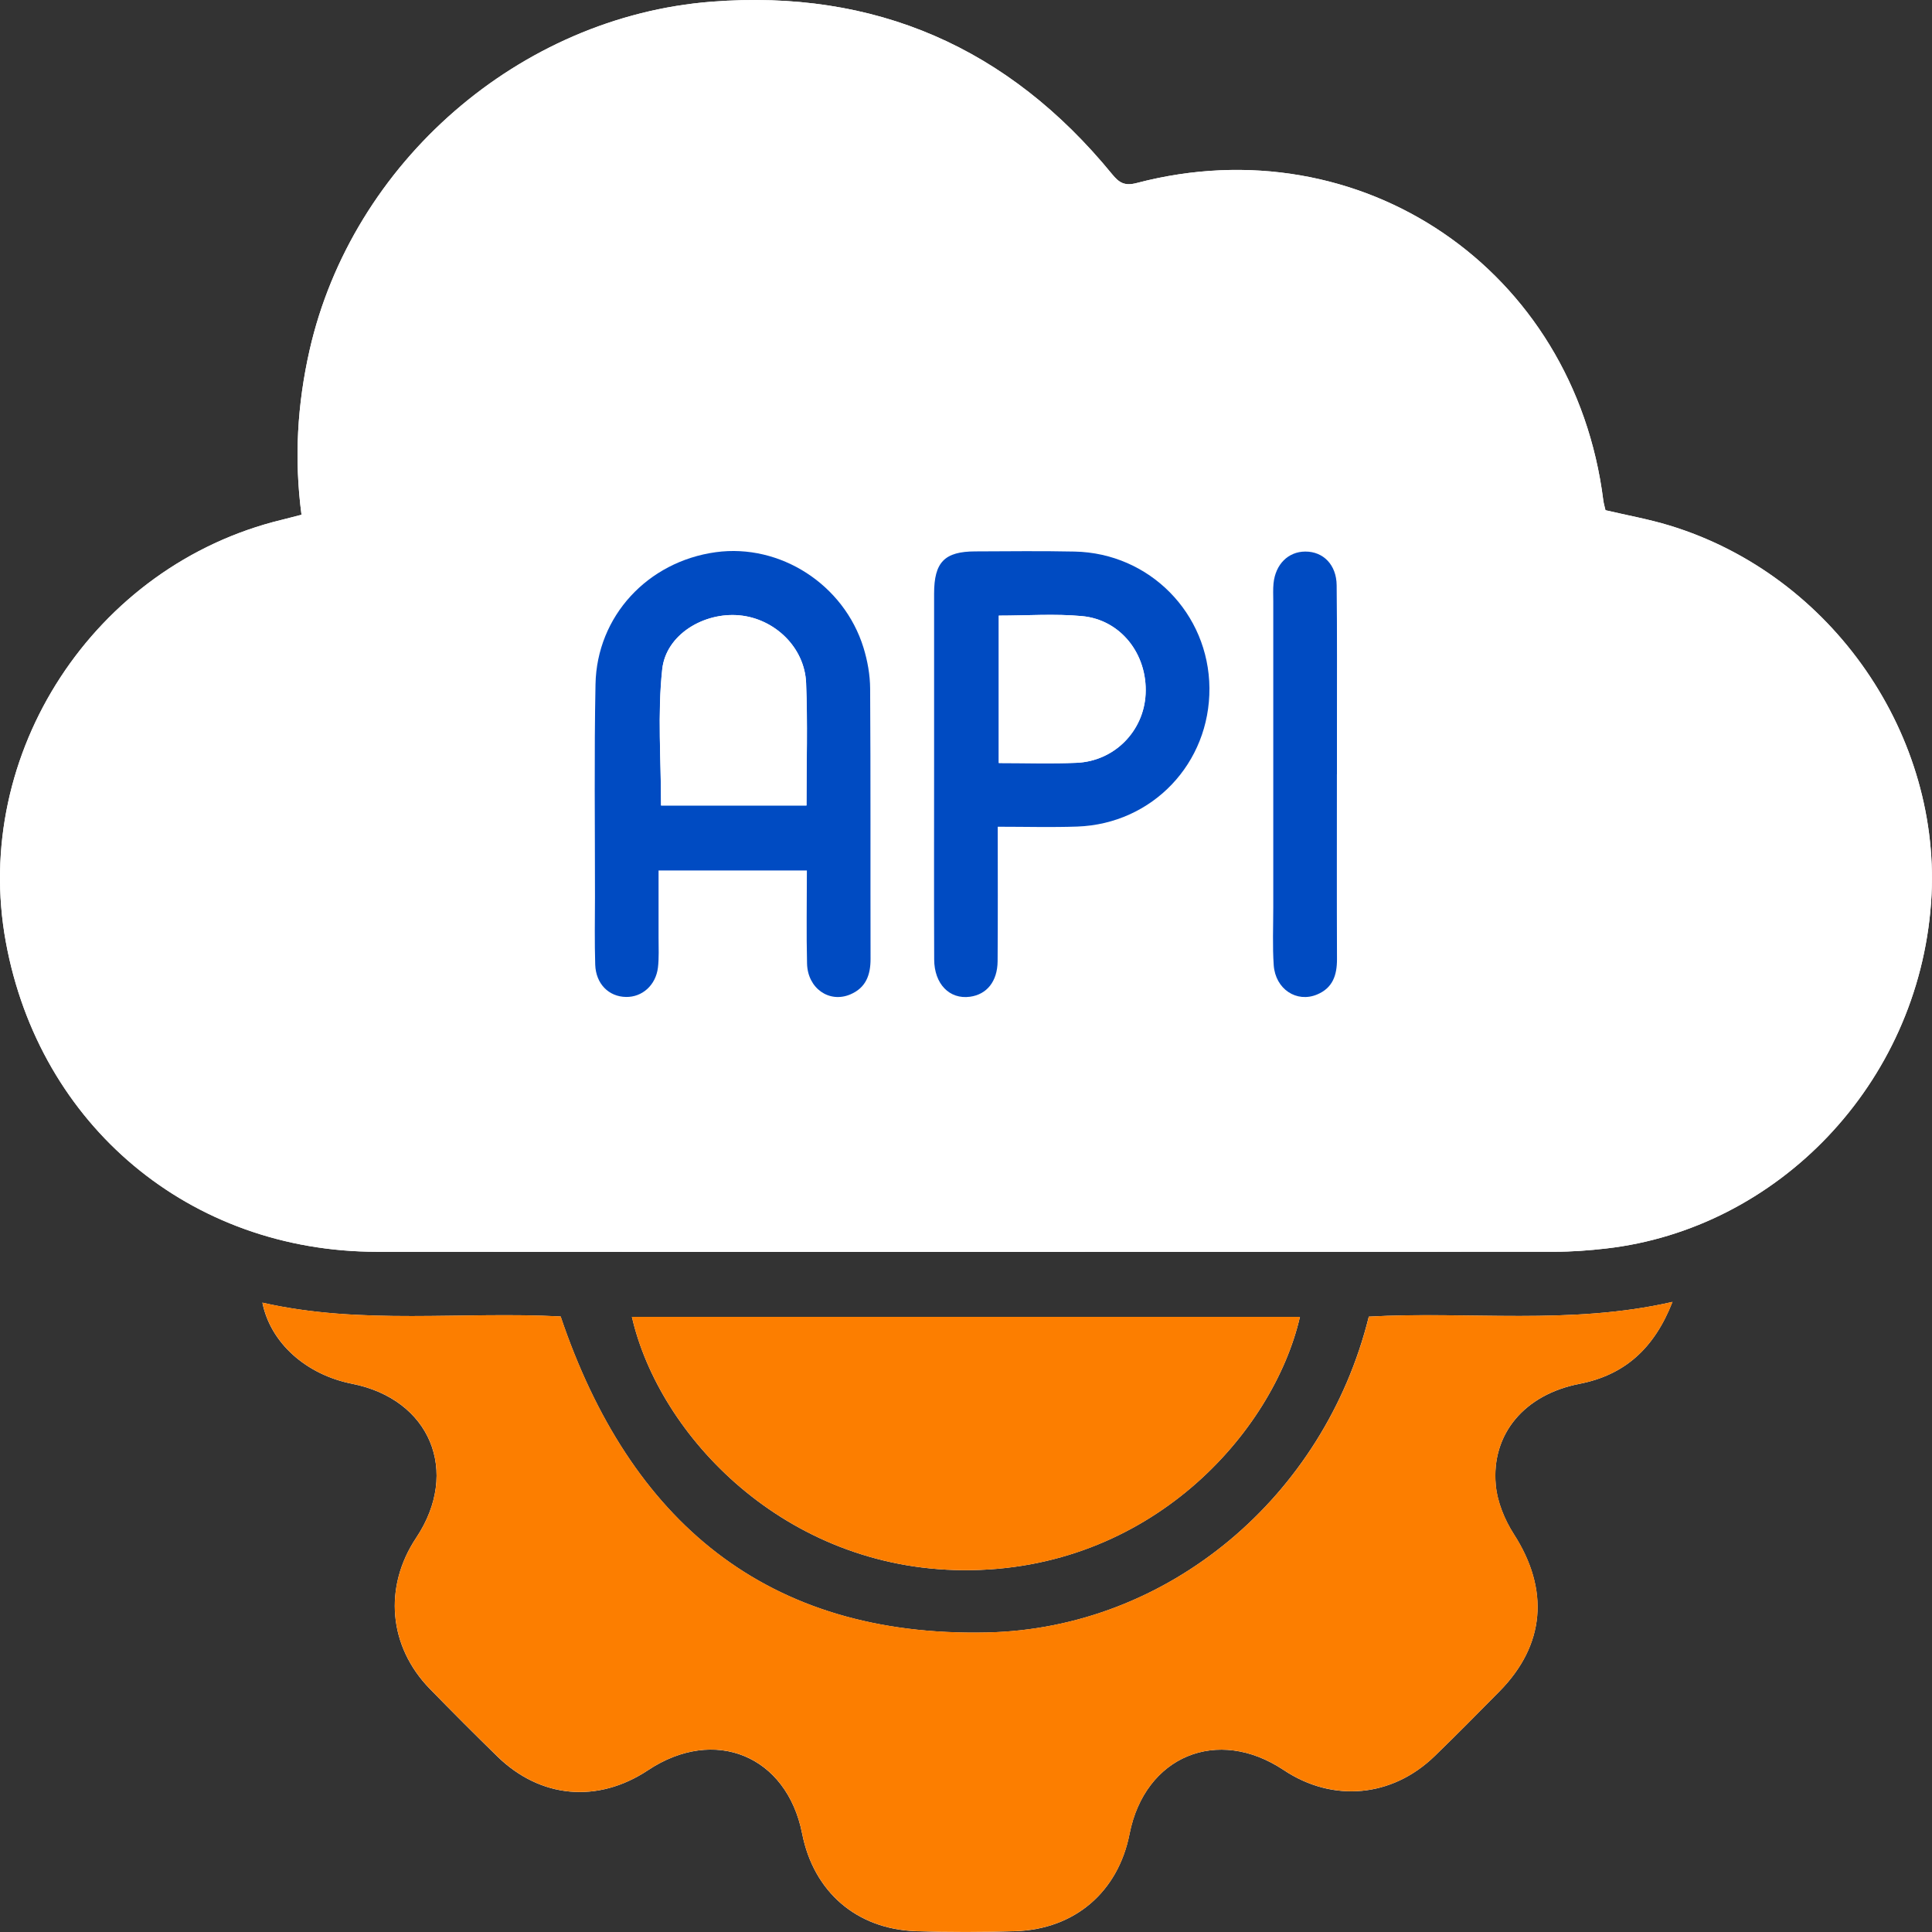
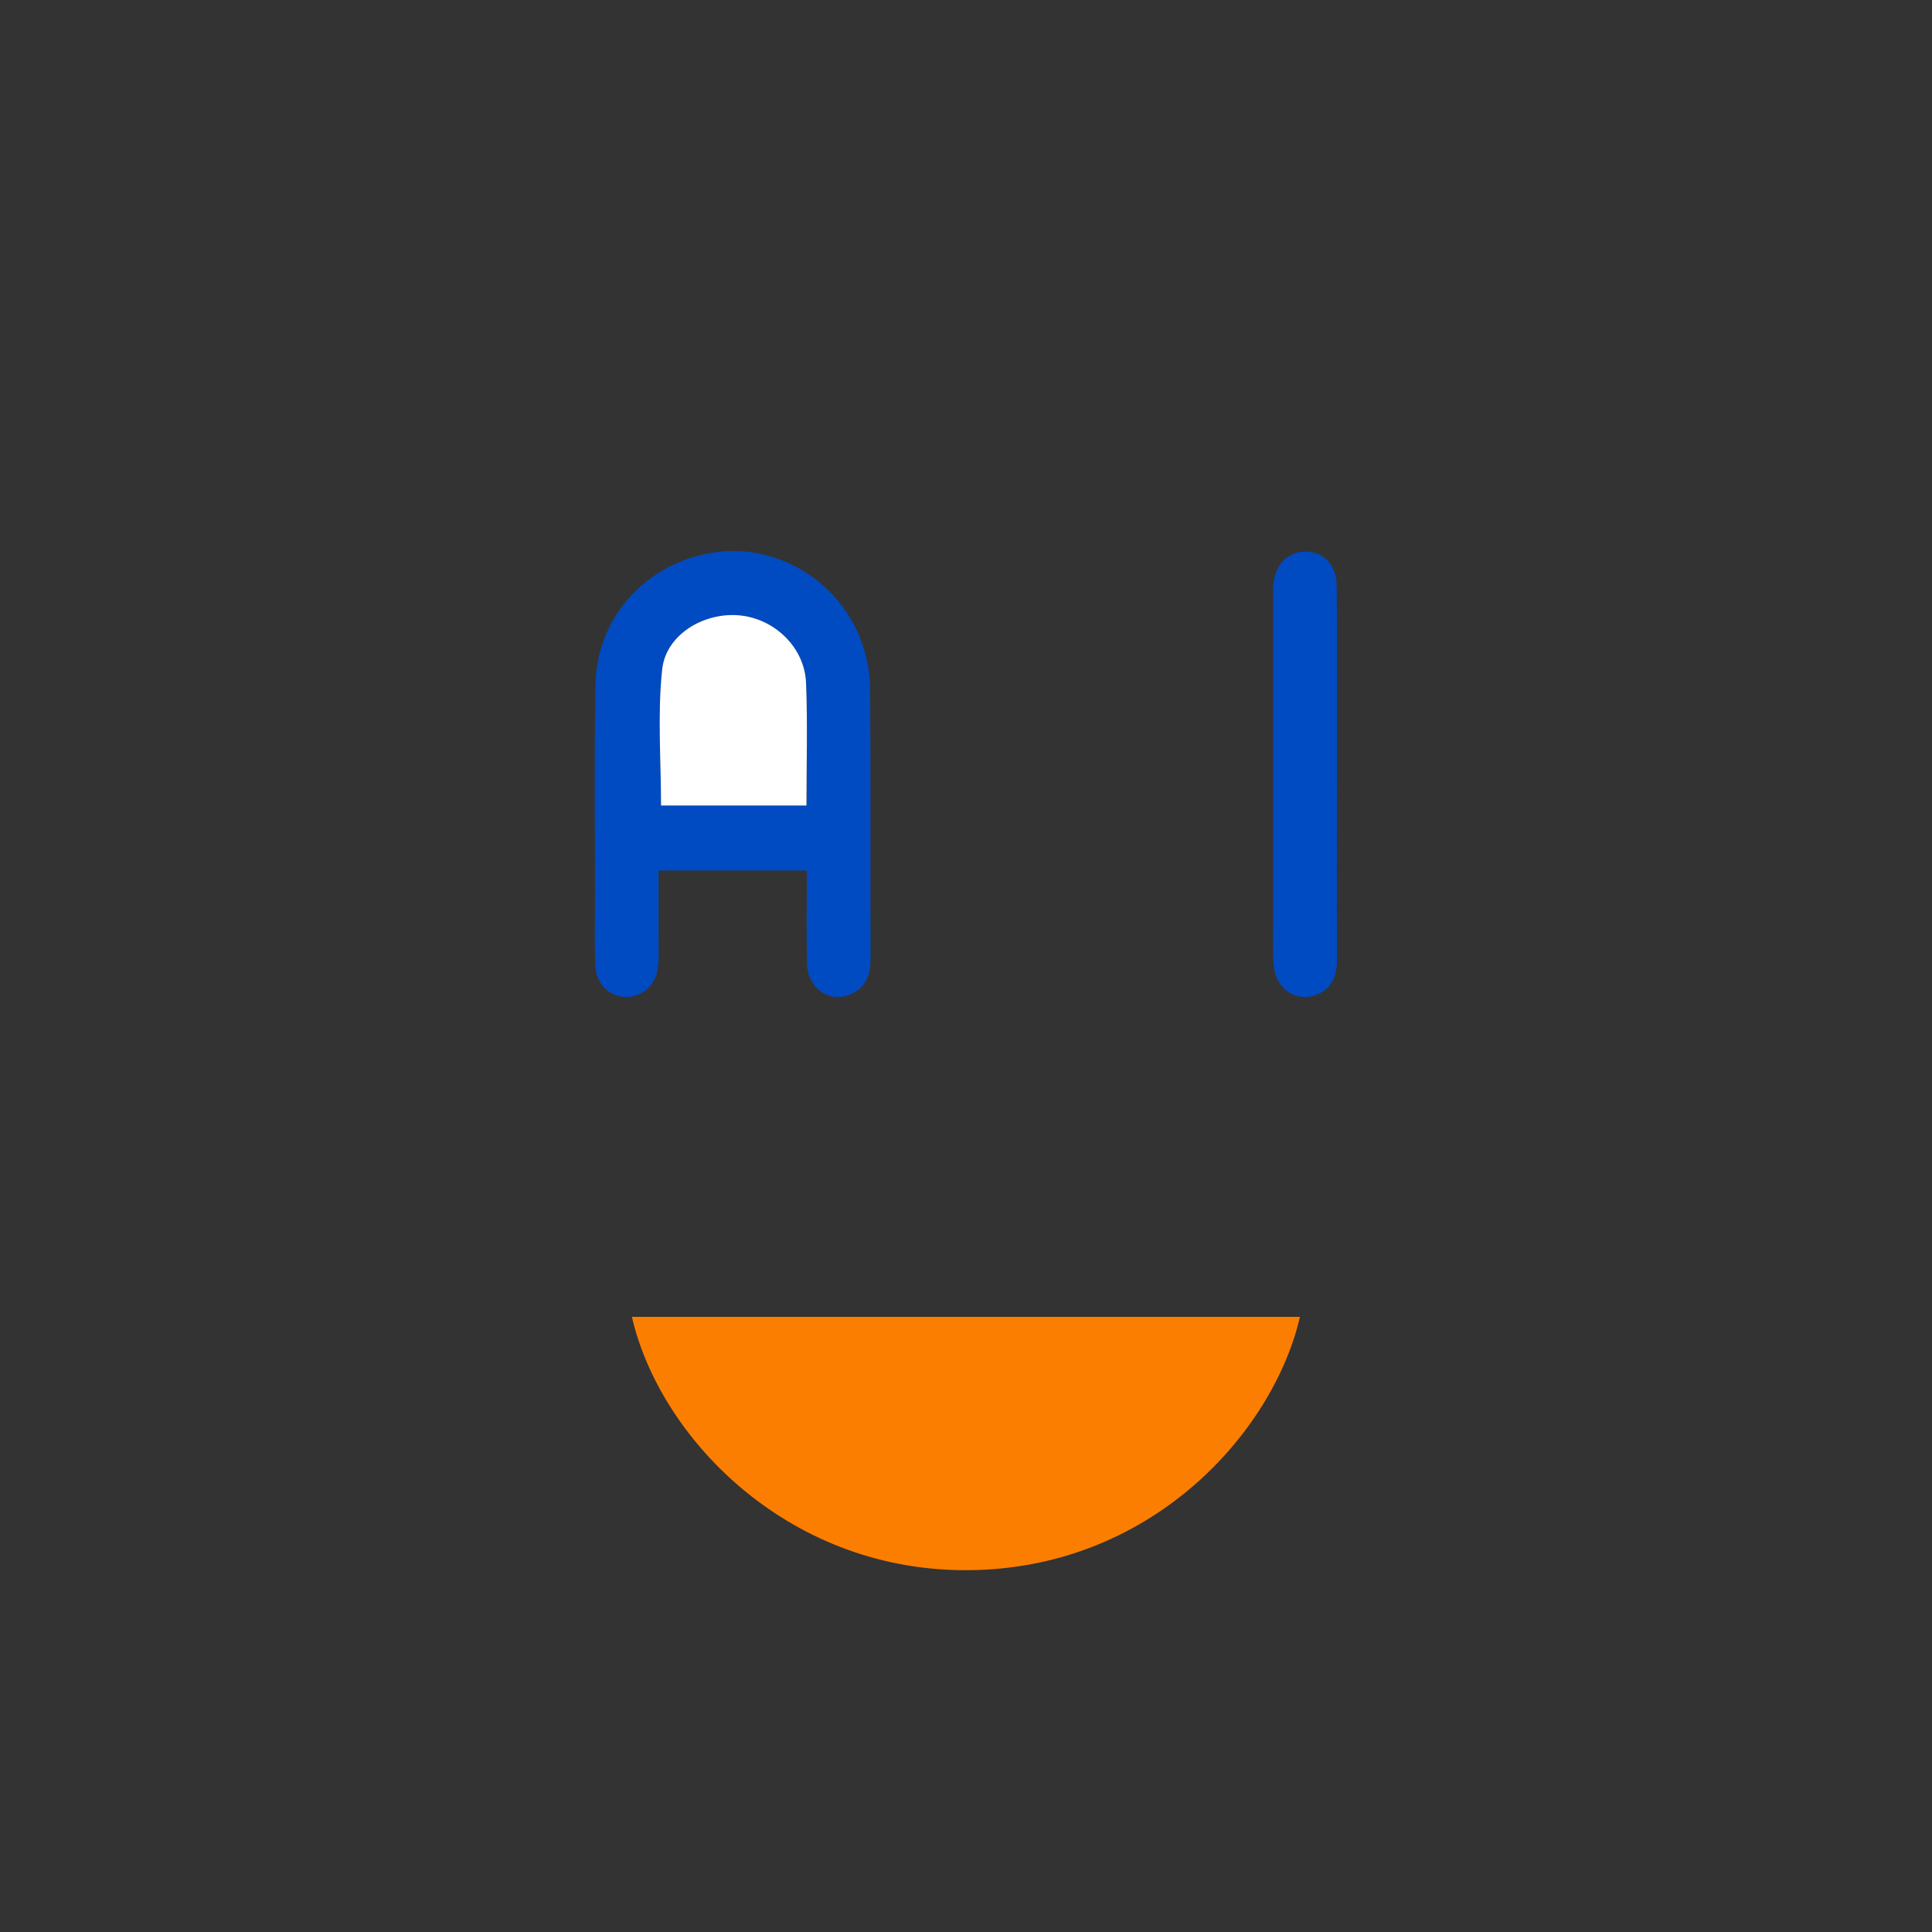
<svg xmlns="http://www.w3.org/2000/svg" width="47" height="47" viewBox="0 0 47 47" fill="none">
  <rect x="0" y="0" width="47" height="47" fill="#333333" stroke="none" />
  <g id="Recurso 1 11" clip-path="url(#clip0_30_155)">
    <g id="Capa 1">
      <g id="Group">
-         <path id="Vector" d="M7.335 12.524C7.154 12.57 7.003 12.611 6.849 12.648C2.291 13.754 -0.7 18.331 0.141 22.915C0.961 27.387 4.622 30.451 9.172 30.453C18.721 30.459 28.27 30.456 37.818 30.452C38.236 30.452 38.656 30.421 39.071 30.373C43.228 29.898 46.658 26.392 46.977 21.959C47.266 17.935 44.594 13.993 40.607 12.783C40.102 12.629 39.578 12.536 39.056 12.413C39.036 12.327 39.012 12.251 39.003 12.172C38.295 6.557 33.112 3.023 27.655 4.452C27.361 4.53 27.227 4.45 27.054 4.239C24.534 1.155 21.286 -0.266 17.313 0.041C12.641 0.404 8.567 3.952 7.53 8.52C7.232 9.837 7.154 11.163 7.335 12.524ZM6.383 31.689C6.579 32.672 7.45 33.443 8.566 33.664C10.464 34.039 11.197 35.8 10.125 37.409C9.326 38.609 9.452 40.053 10.456 41.085C10.997 41.64 11.544 42.188 12.098 42.729C13.146 43.752 14.542 43.875 15.765 43.064C17.385 41.988 19.14 42.711 19.514 44.608C19.793 46.022 20.836 46.93 22.283 46.981C23.089 47.009 23.897 47.008 24.702 46.981C26.149 46.933 27.202 46.022 27.478 44.615C27.851 42.722 29.619 41.989 31.227 43.06C32.421 43.857 33.864 43.727 34.901 42.721C35.434 42.205 35.955 41.676 36.476 41.148C37.591 40.019 37.694 38.67 36.829 37.325C36.603 36.973 36.423 36.537 36.387 36.124C36.275 34.879 37.094 33.924 38.42 33.666C39.528 33.45 40.244 32.801 40.686 31.672C38.186 32.244 35.73 31.892 33.299 32.03C32.218 36.404 28.425 39.618 24.007 39.714C18.647 39.83 15.319 37.004 13.638 32.026C11.241 31.898 8.8 32.24 6.382 31.69L6.383 31.689ZM31.624 32.035H15.372C16.037 34.932 19.09 38.165 23.422 38.198C27.972 38.231 30.976 34.847 31.624 32.035Z" fill="white" />
-         <path id="Vector_2" d="M7.335 12.524C7.154 11.163 7.232 9.837 7.531 8.521C8.568 3.952 12.642 0.402 17.313 0.041C21.288 -0.266 24.535 1.156 27.056 4.238C27.229 4.449 27.361 4.529 27.657 4.451C33.112 3.022 38.297 6.554 39.004 12.171C39.015 12.25 39.039 12.326 39.057 12.411C39.58 12.534 40.103 12.627 40.609 12.781C44.595 13.992 47.268 17.932 46.978 21.958C46.659 26.392 43.229 29.898 39.073 30.372C38.658 30.42 38.238 30.451 37.82 30.451C28.271 30.455 18.723 30.457 9.174 30.452C4.624 30.45 0.962 27.385 0.142 22.913C-0.698 18.329 2.291 13.753 6.849 12.646C7.002 12.608 7.154 12.568 7.335 12.521V12.524ZM19.628 21.176C19.628 21.96 19.615 22.7 19.632 23.439C19.646 24.045 20.171 24.41 20.685 24.192C21.064 24.031 21.178 23.721 21.177 23.331C21.172 21.137 21.181 18.944 21.166 16.751C21.164 16.419 21.103 16.075 21.005 15.755C20.528 14.215 18.974 13.221 17.413 13.433C15.758 13.66 14.518 14.987 14.486 16.646C14.452 18.372 14.474 20.098 14.473 21.823C14.473 22.372 14.462 22.92 14.479 23.468C14.493 23.935 14.809 24.248 15.228 24.254C15.621 24.259 15.952 23.968 16.005 23.538C16.035 23.299 16.02 23.056 16.02 22.814C16.022 22.273 16.02 21.733 16.02 21.176H19.627H19.628ZM24.272 20.112C24.957 20.112 25.583 20.131 26.208 20.108C28.039 20.042 29.438 18.567 29.422 16.737C29.408 14.922 27.966 13.455 26.142 13.418C25.336 13.401 24.531 13.411 23.725 13.414C22.977 13.416 22.724 13.675 22.724 14.442C22.722 15.844 22.724 17.247 22.724 18.649C22.724 20.213 22.721 21.776 22.726 23.339C22.728 23.937 23.099 24.316 23.596 24.248C24.006 24.193 24.266 23.875 24.27 23.384C24.277 22.321 24.272 21.258 24.272 20.112ZM32.524 18.834C32.524 18.462 32.524 18.091 32.524 17.721C32.524 16.56 32.531 15.398 32.517 14.237C32.512 13.737 32.192 13.415 31.755 13.416C31.34 13.416 31.028 13.726 30.982 14.191C30.967 14.335 30.975 14.481 30.975 14.626C30.975 17.11 30.975 19.594 30.975 22.078C30.975 22.546 30.954 23.016 30.987 23.48C31.027 24.065 31.544 24.398 32.039 24.193C32.424 24.032 32.527 23.719 32.525 23.333C32.52 21.832 32.523 20.333 32.524 18.832V18.834Z" fill="white" />
-         <path id="Vector_3" d="M6.383 31.689C8.801 32.238 11.242 31.897 13.64 32.025C15.321 37.002 18.649 39.829 24.008 39.712C28.425 39.617 32.22 36.402 33.301 32.029C35.732 31.892 38.187 32.242 40.688 31.671C40.245 32.801 39.529 33.45 38.421 33.665C37.094 33.922 36.276 34.878 36.389 36.123C36.426 36.535 36.604 36.97 36.831 37.323C37.696 38.667 37.592 40.016 36.478 41.147C35.957 41.675 35.435 42.204 34.903 42.72C33.866 43.726 32.423 43.854 31.228 43.059C29.621 41.988 27.852 42.721 27.48 44.614C27.203 46.02 26.151 46.931 24.704 46.979C23.898 47.005 23.09 47.007 22.285 46.979C20.838 46.929 19.794 46.021 19.515 44.607C19.14 42.709 17.387 41.986 15.767 43.062C14.543 43.874 13.147 43.751 12.1 42.727C11.546 42.187 10.998 41.638 10.458 41.084C9.453 40.051 9.326 38.608 10.127 37.407C11.198 35.798 10.465 34.036 8.567 33.663C7.451 33.443 6.58 32.67 6.385 31.687L6.383 31.689Z" fill="#FC7E00" />
        <path id="Vector_4" d="M31.624 32.035C30.976 34.847 27.974 38.233 23.422 38.198C19.09 38.165 16.037 34.931 15.372 32.035H31.624Z" fill="#FC7E00" />
        <path id="Vector_5" d="M19.628 21.176H16.021C16.021 21.732 16.021 22.273 16.021 22.814C16.021 23.056 16.034 23.3 16.006 23.538C15.953 23.969 15.622 24.26 15.229 24.253C14.81 24.247 14.496 23.935 14.48 23.468C14.463 22.92 14.472 22.371 14.474 21.823C14.475 20.097 14.453 18.371 14.487 16.646C14.519 14.987 15.759 13.66 17.414 13.433C18.975 13.22 20.529 14.214 21.006 15.755C21.104 16.073 21.166 16.417 21.168 16.751C21.182 18.945 21.173 21.139 21.178 23.331C21.178 23.719 21.065 24.03 20.686 24.191C20.173 24.409 19.647 24.045 19.633 23.439C19.615 22.7 19.629 21.96 19.629 21.176H19.628ZM19.62 19.594C19.62 18.57 19.651 17.591 19.611 16.613C19.575 15.747 18.845 15.049 17.989 14.969C17.128 14.888 16.202 15.433 16.111 16.282C15.993 17.369 16.082 18.479 16.082 19.594H19.621H19.62Z" fill="#004BC2" />
-         <path id="Vector_6" d="M24.272 20.112C24.272 21.259 24.277 22.322 24.269 23.384C24.265 23.875 24.006 24.193 23.596 24.248C23.099 24.316 22.727 23.938 22.726 23.339C22.72 21.775 22.724 20.211 22.724 18.649C22.724 17.247 22.723 15.844 22.724 14.442C22.724 13.675 22.978 13.416 23.725 13.414C24.53 13.411 25.336 13.401 26.142 13.418C27.965 13.455 29.406 14.921 29.422 16.737C29.436 18.567 28.037 20.042 26.207 20.108C25.583 20.13 24.957 20.112 24.272 20.112ZM24.298 18.562C24.946 18.562 25.569 18.583 26.191 18.557C27.111 18.518 27.828 17.786 27.87 16.882C27.917 15.914 27.267 15.075 26.321 14.988C25.657 14.926 24.982 14.976 24.298 14.976V18.562Z" fill="#004BC2" />
        <path id="Vector_7" d="M32.523 18.834C32.523 20.334 32.519 21.835 32.525 23.334C32.526 23.721 32.423 24.035 32.039 24.194C31.544 24.4 31.028 24.065 30.986 23.481C30.954 23.016 30.975 22.546 30.975 22.079C30.975 19.596 30.975 17.111 30.975 14.627C30.975 14.482 30.967 14.336 30.981 14.193C31.028 13.727 31.339 13.419 31.754 13.418C32.191 13.416 32.512 13.739 32.517 14.238C32.53 15.399 32.523 16.561 32.524 17.723C32.524 18.094 32.524 18.465 32.524 18.835L32.523 18.834Z" fill="#004BC2" />
        <path id="Vector_8" d="M19.62 19.596H16.081C16.081 18.48 15.992 17.371 16.109 16.283C16.201 15.434 17.127 14.89 17.988 14.97C18.844 15.05 19.575 15.749 19.609 16.614C19.649 17.591 19.619 18.571 19.619 19.596H19.62Z" fill="white" />
-         <path id="Vector_9" d="M24.297 18.562V14.976C24.98 14.976 25.655 14.927 26.32 14.988C27.265 15.076 27.916 15.915 27.869 16.882C27.826 17.786 27.11 18.518 26.189 18.557C25.567 18.583 24.943 18.562 24.297 18.562Z" fill="white" />
      </g>
    </g>
  </g>
  <defs>
    <clipPath id="clip0_30_155">
      <rect width="47" height="47" fill="white" />
    </clipPath>
  </defs>
</svg>